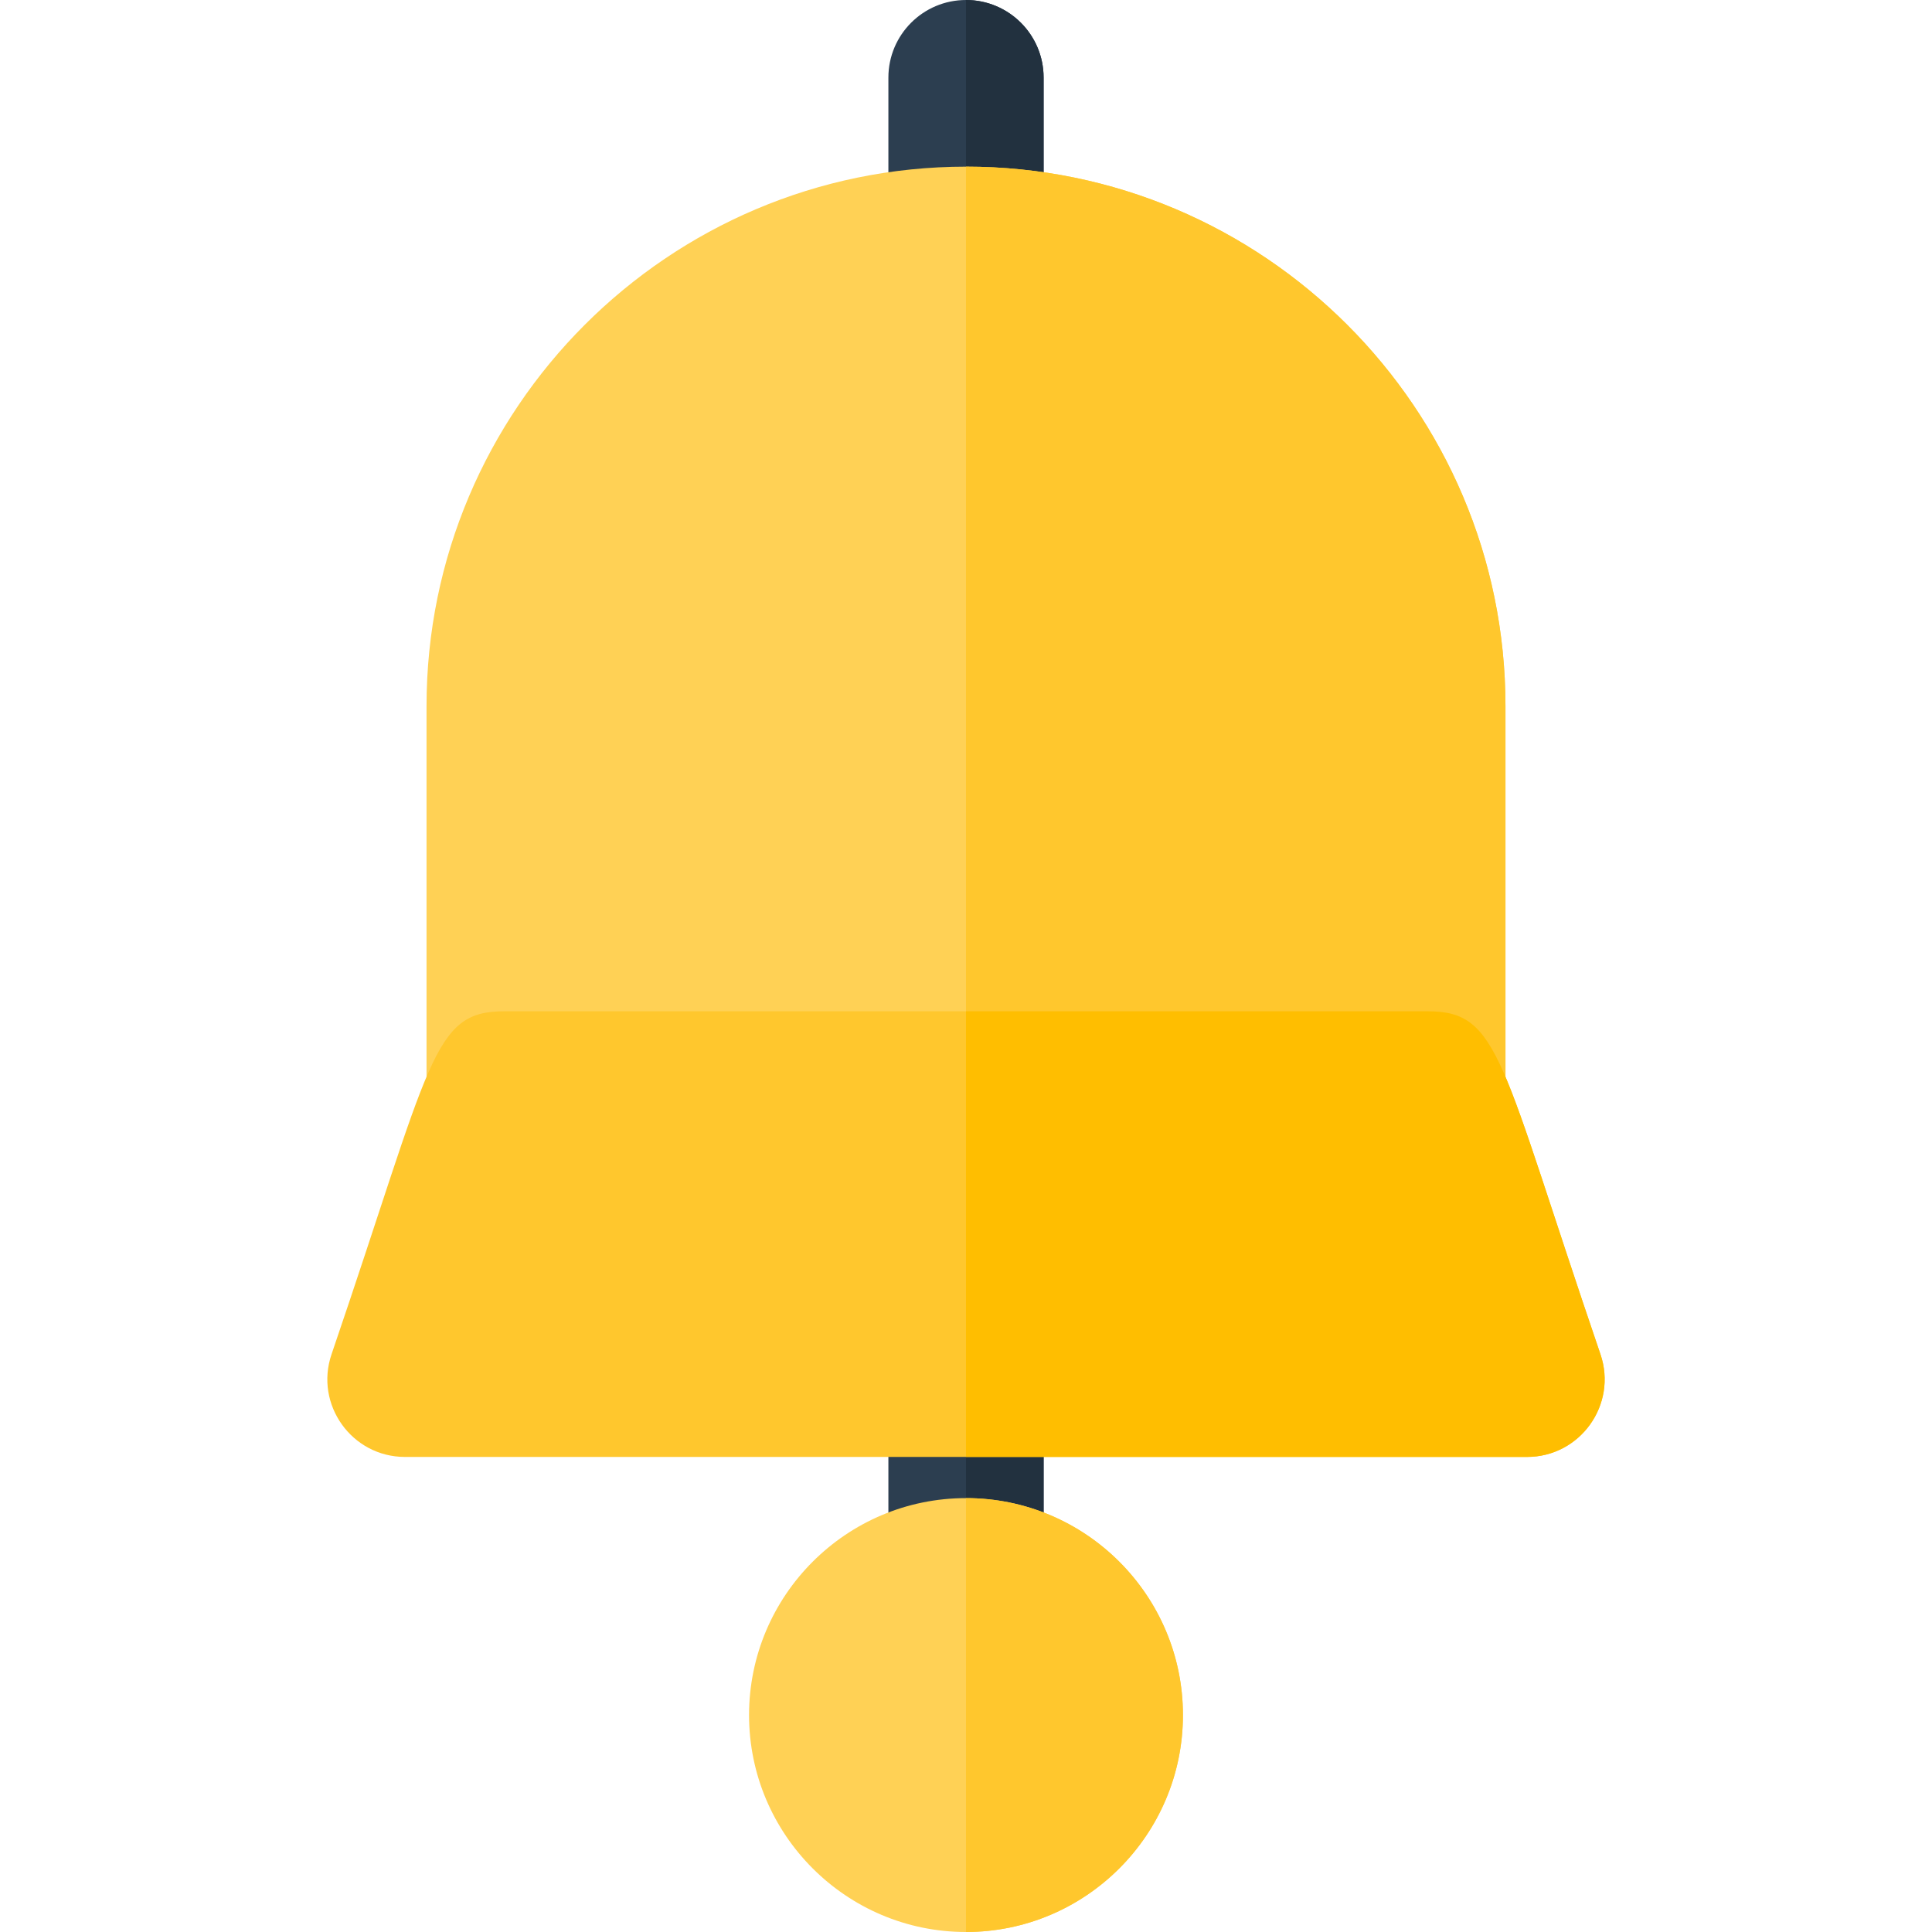
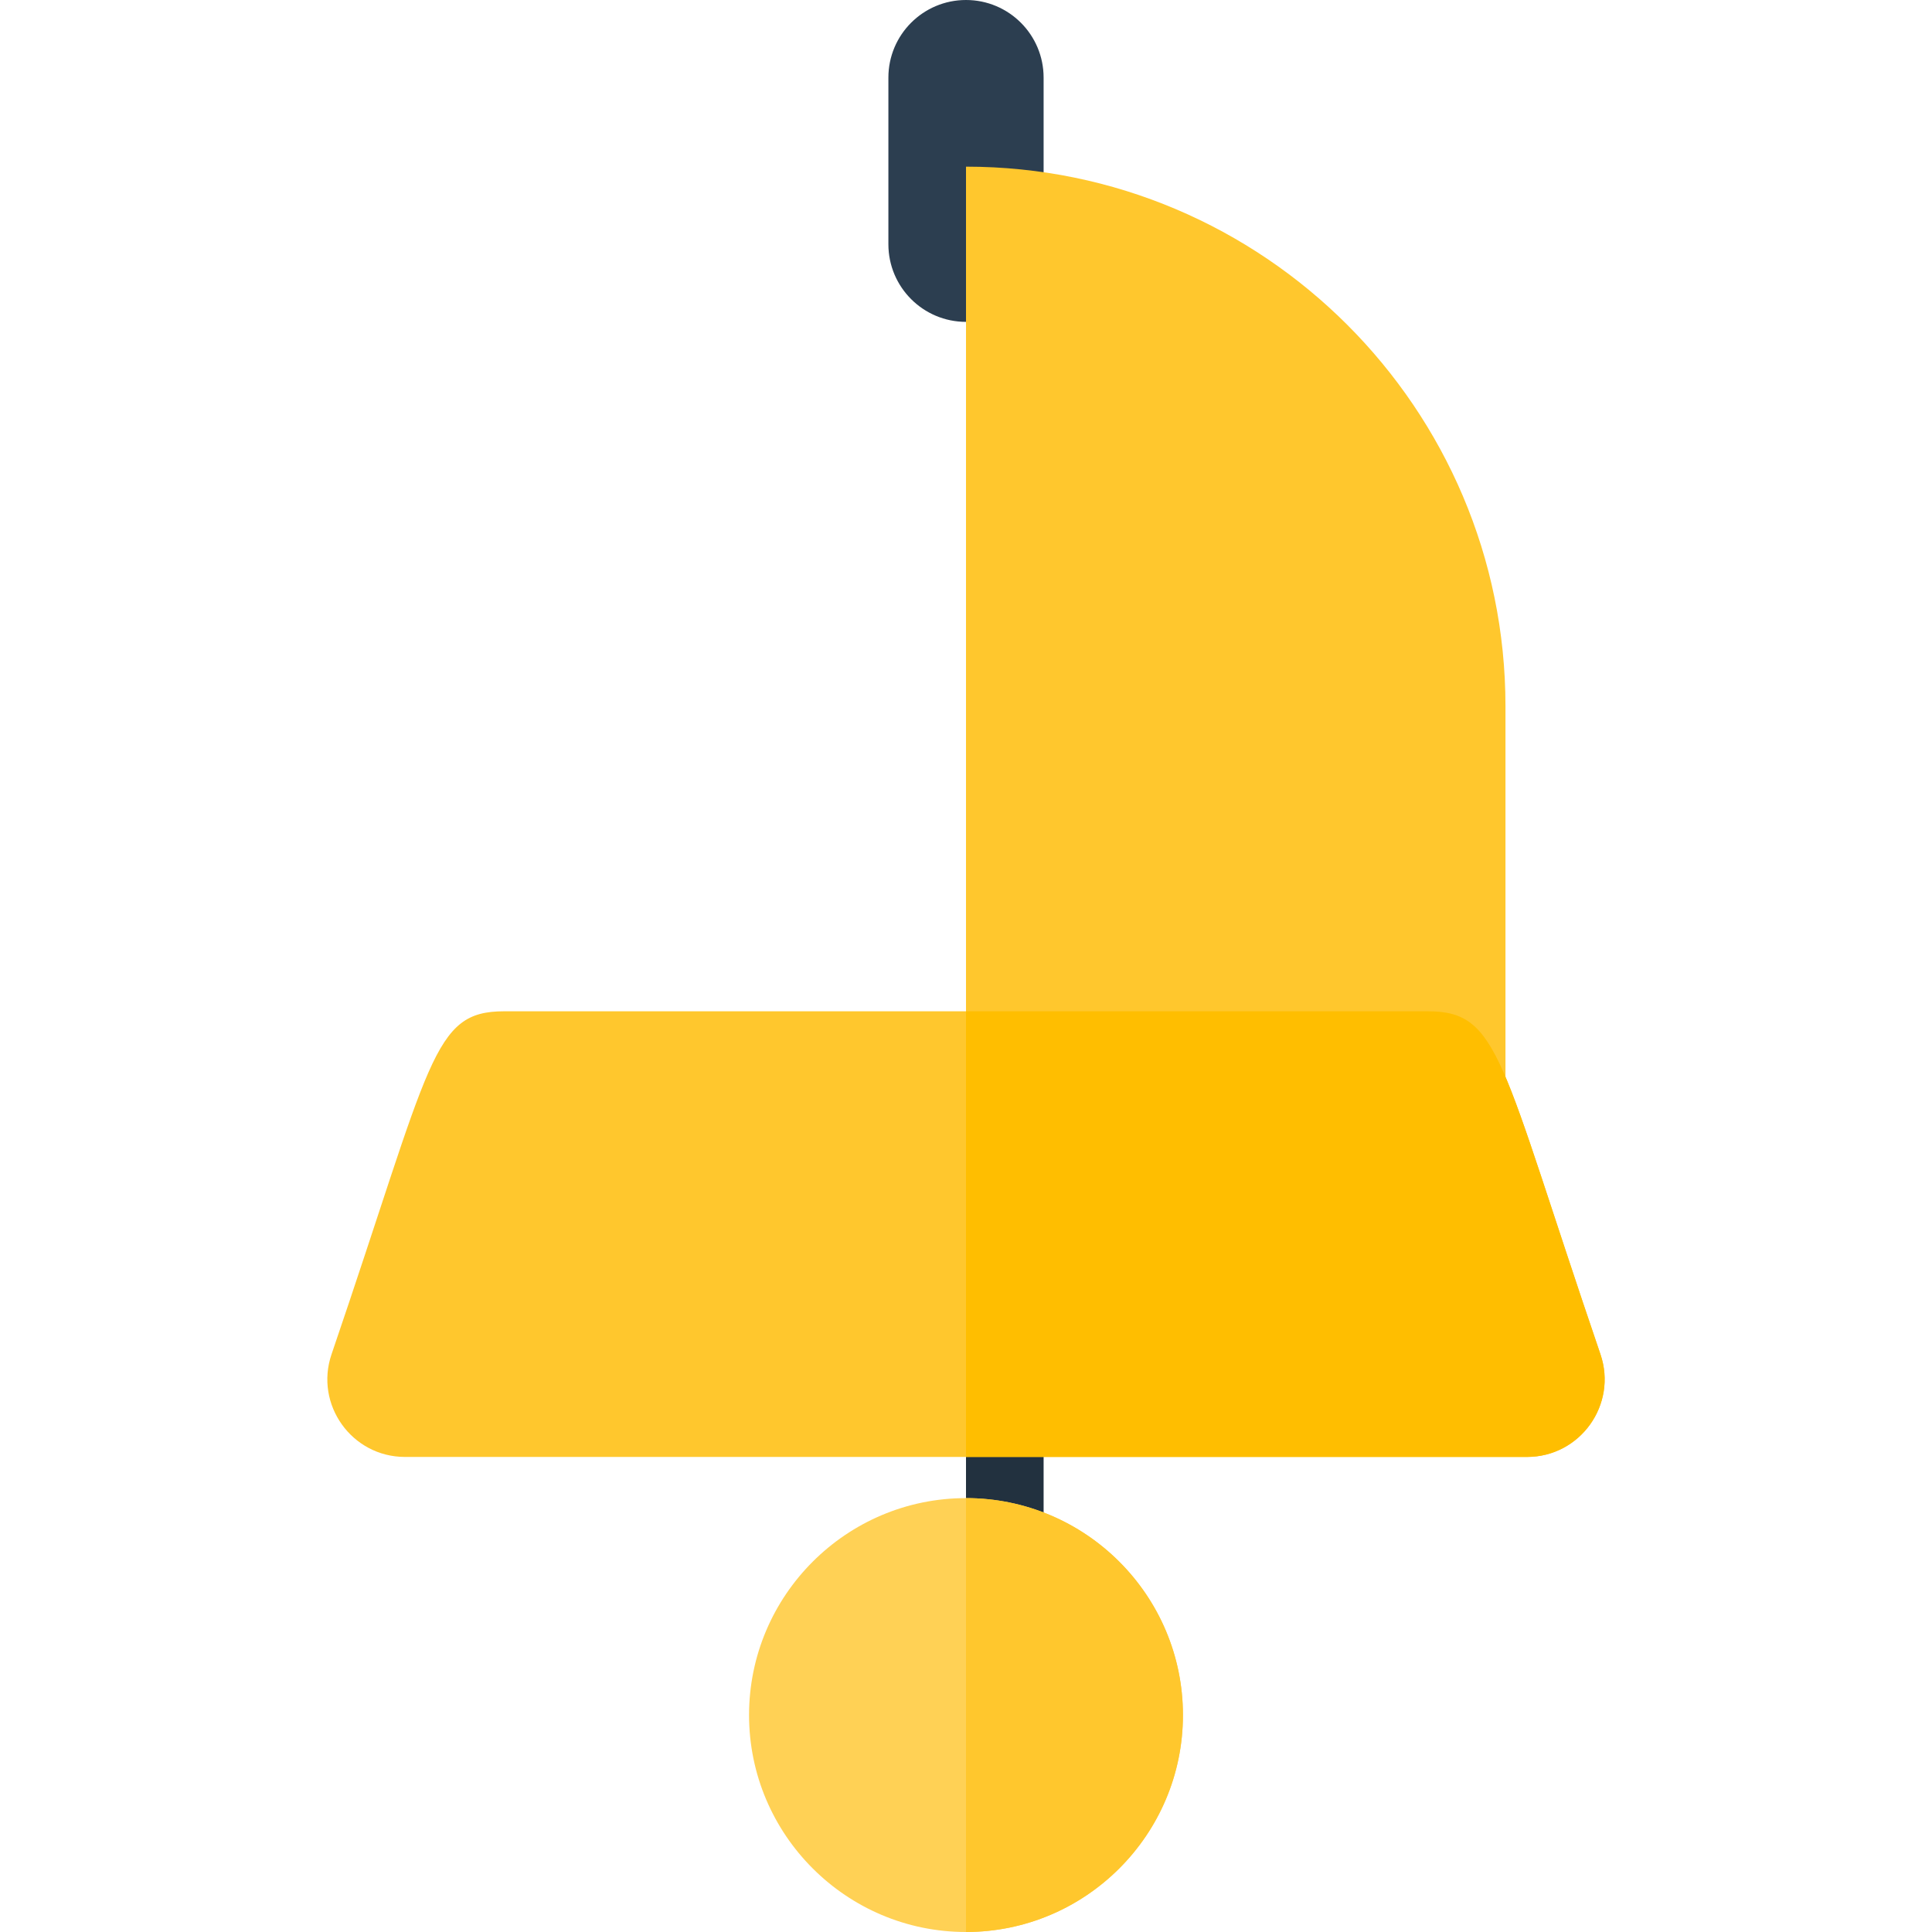
<svg xmlns="http://www.w3.org/2000/svg" height="800px" width="800px" version="1.1" id="Layer_1" viewBox="0 0 512 512" xml:space="preserve">
  <path style="fill:#2C3E50;" d="M256,85.298c-11.358,0-20.567-9.208-20.567-20.567V20.567C235.433,9.208,244.642,0,256,0  s20.567,9.208,20.567,20.567v44.165C276.567,76.09,267.358,85.298,256,85.298z" />
-   <path style="fill:#22313F;" d="M256,0v85.298c11.358,0,20.567-9.208,20.567-20.567V20.567C276.567,9.208,267.358,0,256,0z" />
-   <path style="fill:#2C3E50;" d="M256,438.151c-11.358,0-20.567-9.208-20.567-20.567v-52.047c0-11.358,9.208-20.567,20.567-20.567  s20.567,9.208,20.567,20.567v52.047C276.567,428.942,267.358,438.151,256,438.151z" />
  <path style="fill:#22313F;" d="M256,344.97v93.181c11.358,0,20.567-9.208,20.567-20.567v-52.047  C276.567,354.178,267.358,344.97,256,344.97z" />
  <g>
    <path style="fill:#FFD155;" d="M256,512c-31.701,0-57.492-25.791-57.492-57.491s25.791-57.492,57.492-57.492   s57.492,25.791,57.492,57.492S287.701,512,256,512z" />
-     <path style="fill:#FFD155;" d="M378.398,309.136H133.602c-11.358,0-20.567-9.208-20.567-20.567V187.128   c0-78.831,64.132-142.963,142.964-142.963s142.964,64.132,142.964,142.963v101.442   C398.964,299.929,389.756,309.136,378.398,309.136z" />
  </g>
  <g>
    <path style="fill:#FFC72D;" d="M256,44.165v264.971h122.398c11.358,0,20.567-9.208,20.567-20.567V187.128   C398.964,108.297,334.831,44.165,256,44.165z" />
    <path style="fill:#FFC72D;" d="M404.674,386.103H107.326c-14.087,0-24.016-13.878-19.463-27.211   c26.653-78.072,26.601-90.89,45.739-90.89h244.794c19.038,0,18.723,11.752,45.739,90.89   C428.689,372.222,418.762,386.103,404.674,386.103z" />
  </g>
  <path style="fill:#FFBE00;" d="M424.137,358.892c-26.653-78.072-26.601-90.89-45.739-90.89H256v118.101h148.674  C418.76,386.103,428.69,372.225,424.137,358.892z" />
  <path style="fill:#FFC72D;" d="M256,397.017V512c31.701,0,57.492-25.791,57.492-57.491S287.701,397.017,256,397.017z" />
</svg>